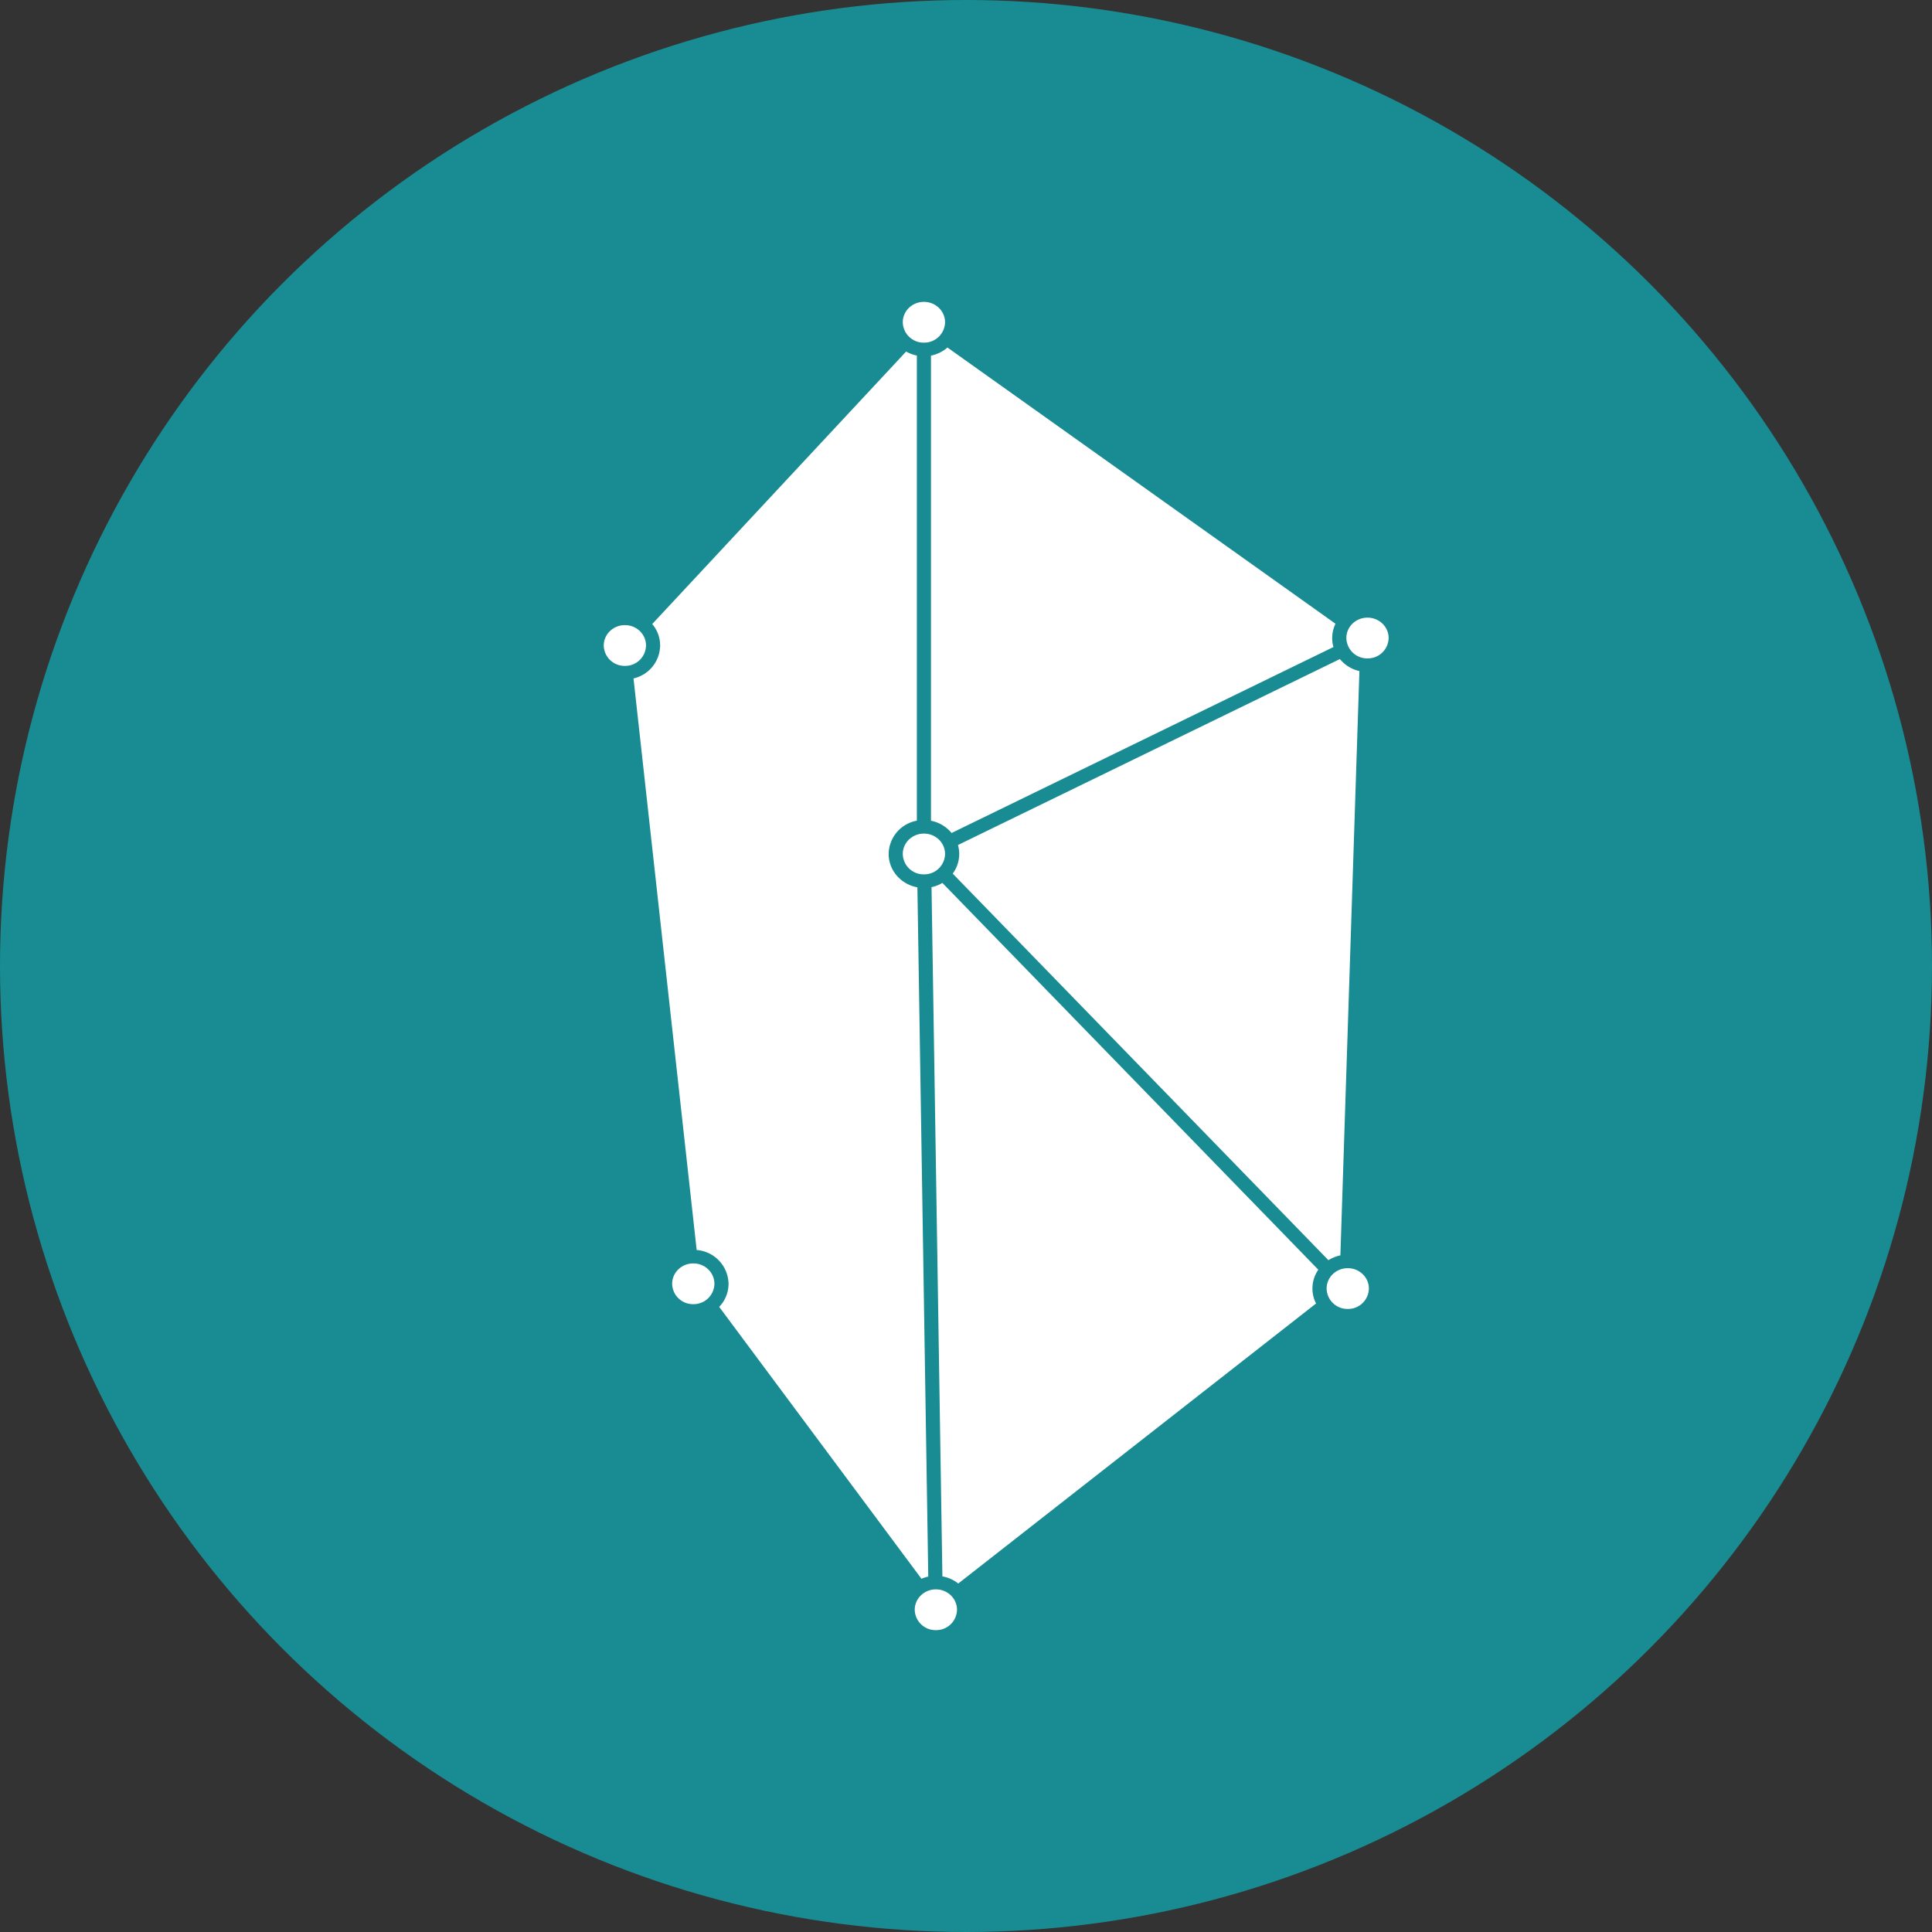
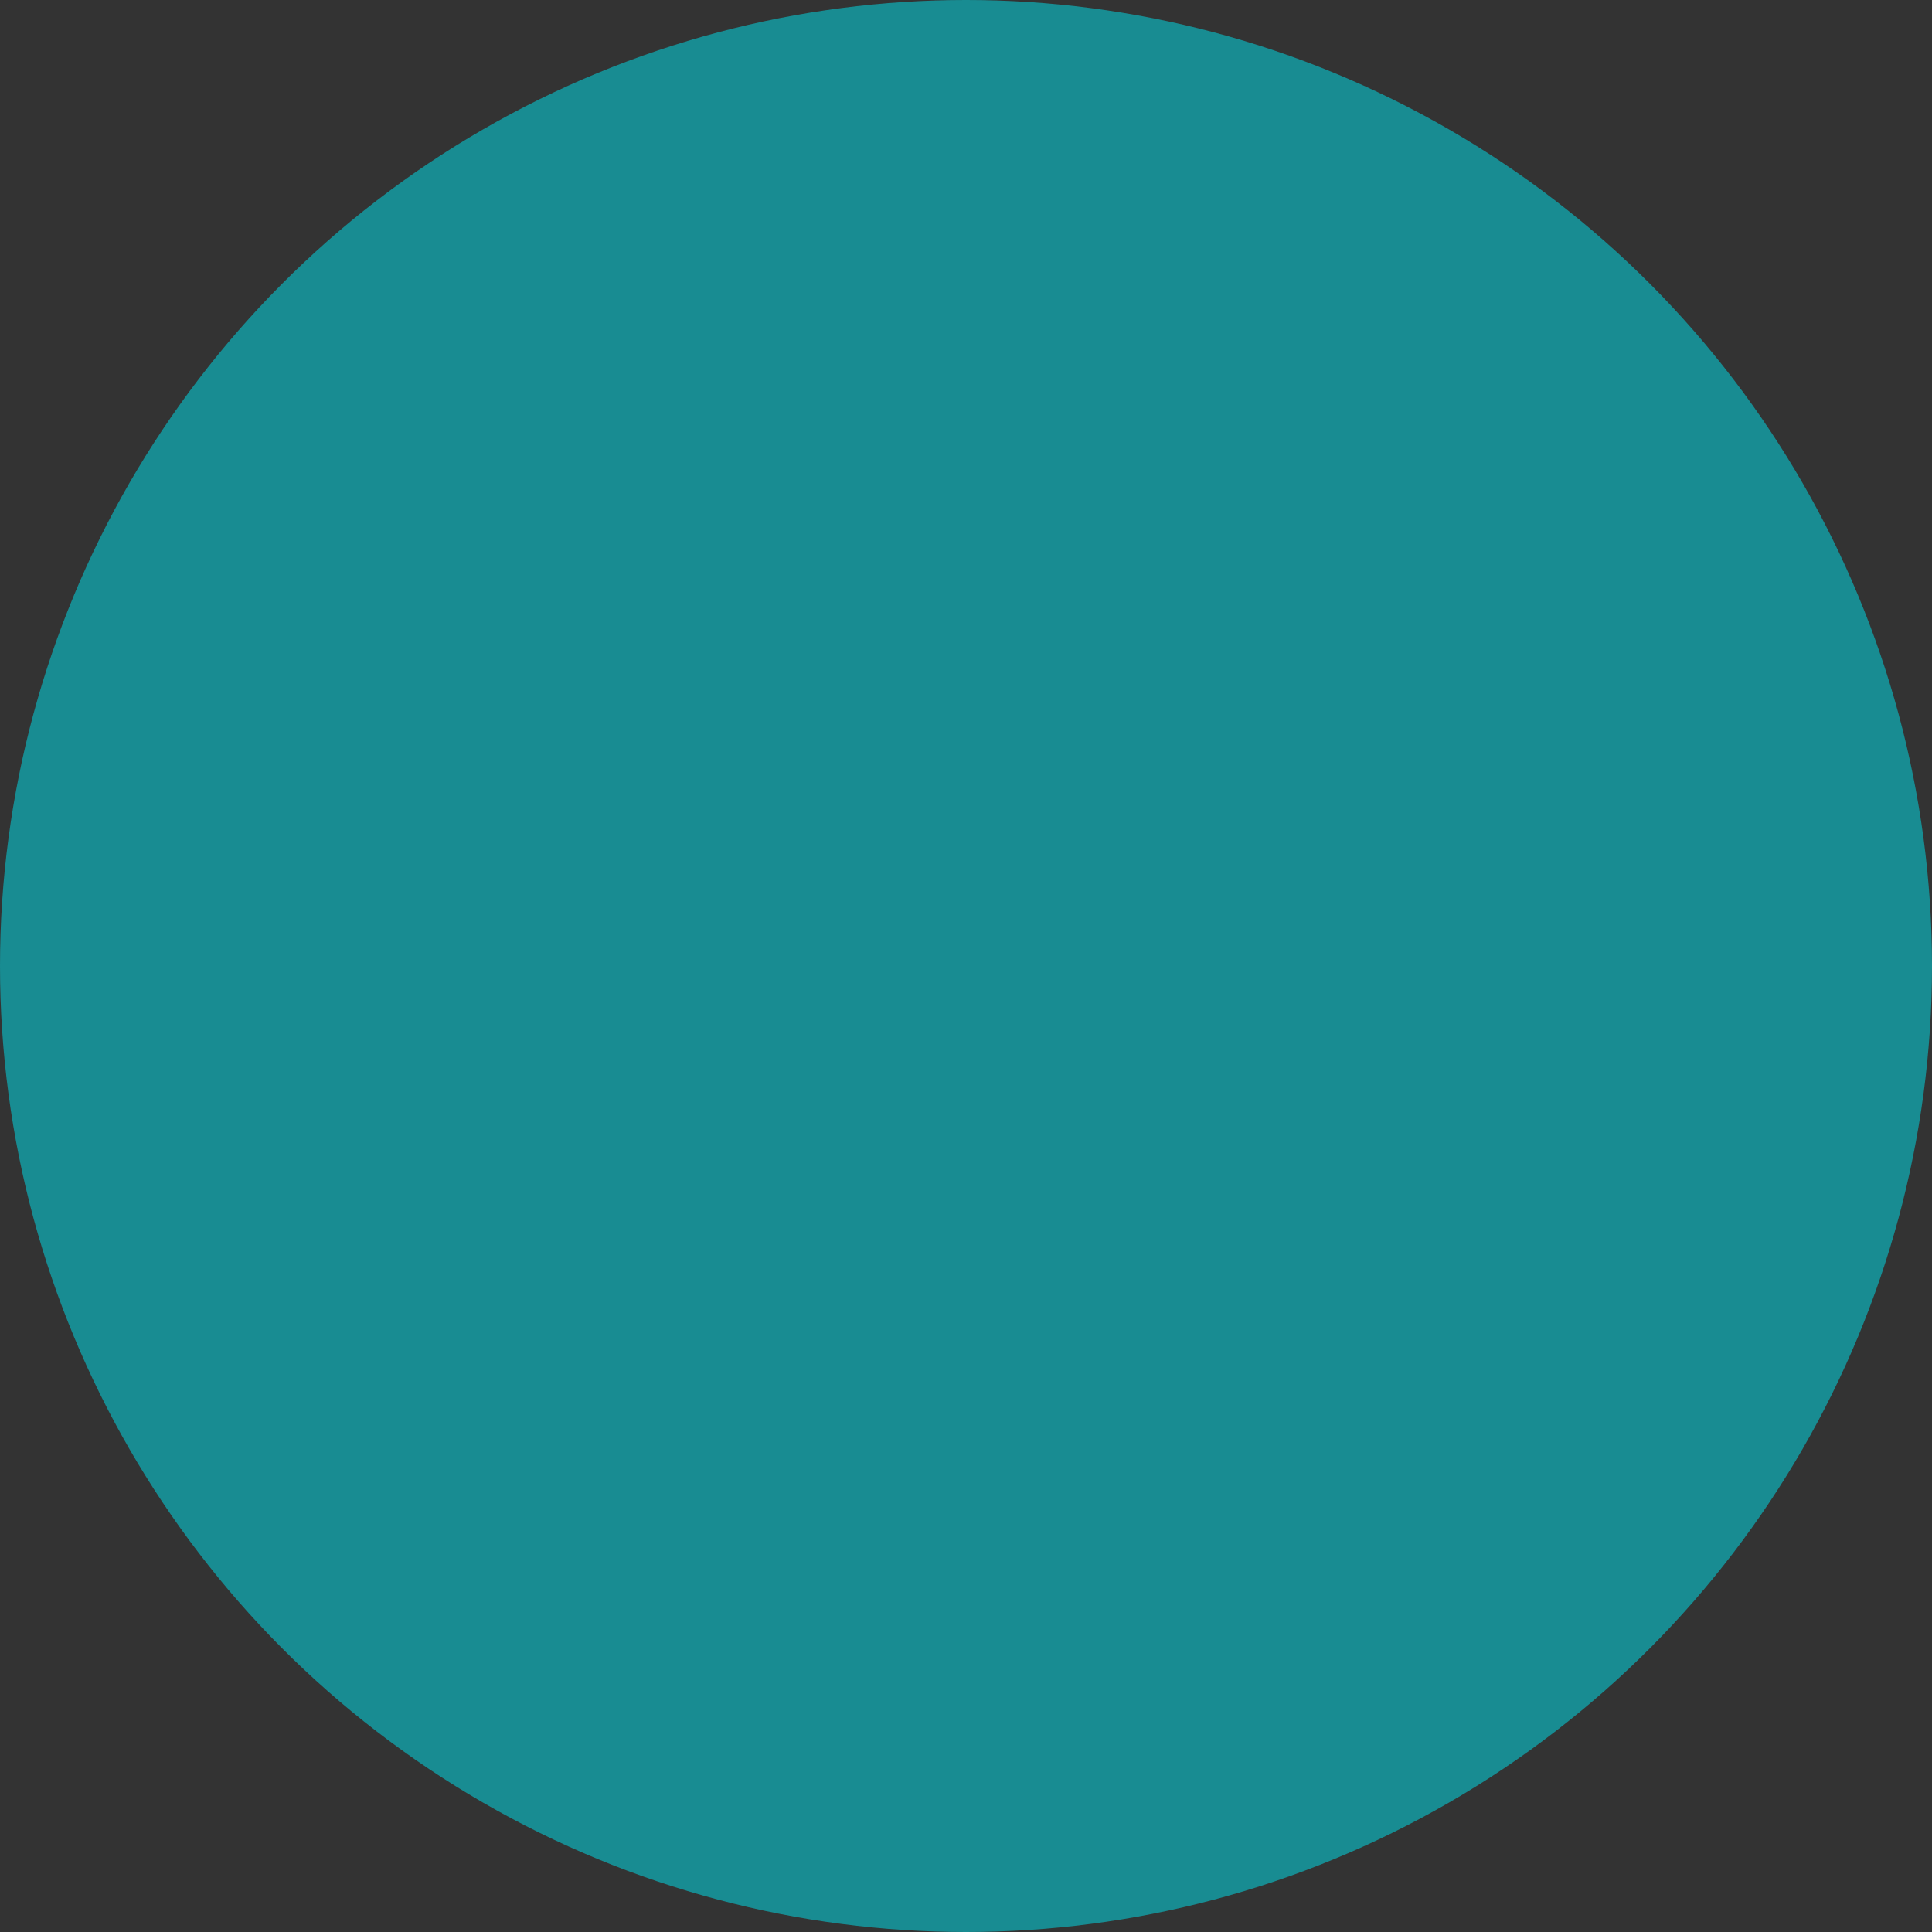
<svg xmlns="http://www.w3.org/2000/svg" width="32" height="32">
  <rect width="100%" height="100%" fill="#333333" stroke="none" />
  <g fill="none">
    <circle cx="16" cy="16" r="16" fill="#188C92" />
-     <path fill="#FFF" d="M21.836 21.03a.545.545 0 0 0-.038.56l-5.926 4.638a.592.592 0 0 0-.263-.118l-.18-11.416a.593.593 0 0 0 .18-.07l6.227 6.407zm.166-.158L15.78 14.47a.546.546 0 0 0 .087-.474l6.326-3.08c.08.098.193.17.323.199l-.315 9.678a.593.593 0 0 0-.198.08zm-6.74 5.277l-3.35-4.503a.55.55 0 0 0 .155-.382.572.572 0 0 0-.528-.56l-1.046-9.467a.567.567 0 0 0 .441-.546.548.548 0 0 0-.131-.355l4.205-4.513c.054.03.114.053.178.066v7.704a.568.568 0 0 0-.467.551c0 .275.205.504.476.553l.18 11.416a.595.595 0 0 0-.112.036zm.158-12.556V5.89a.59.59 0 0 0 .273-.134l6.427 4.575a.543.543 0 0 0-.034.386l-6.325 3.08a.588.588 0 0 0-.341-.203zM15.303 5c.193 0 .35.151.35.337a.344.344 0 0 1-.35.338.344.344 0 0 1-.35-.338c0-.186.156-.337.35-.337zm-4.953 5.354c.194 0 .35.15.35.337a.344.344 0 0 1-.35.338.344.344 0 0 1-.35-.338c0-.186.157-.337.35-.337zm1.133 10.572c.194 0 .35.151.35.338a.344.344 0 0 1-.35.337.344.344 0 0 1-.35-.337c0-.187.157-.338.35-.338zM22.65 10.23c.193 0 .35.151.35.337a.344.344 0 0 1-.35.338.344.344 0 0 1-.35-.338c0-.186.156-.337.35-.337zm-7.347 3.577c.193 0 .35.15.35.337a.344.344 0 0 1-.35.338.344.344 0 0 1-.35-.338c0-.186.156-.337.35-.337zm.198 12.518c.194 0 .35.151.35.338a.344.344 0 0 1-.35.337.344.344 0 0 1-.35-.337c0-.187.157-.338.35-.338zm6.822-5.32c.193 0 .35.151.35.338a.344.344 0 0 1-.35.337.344.344 0 0 1-.35-.337c0-.187.156-.338.35-.338z" />
  </g>
</svg>